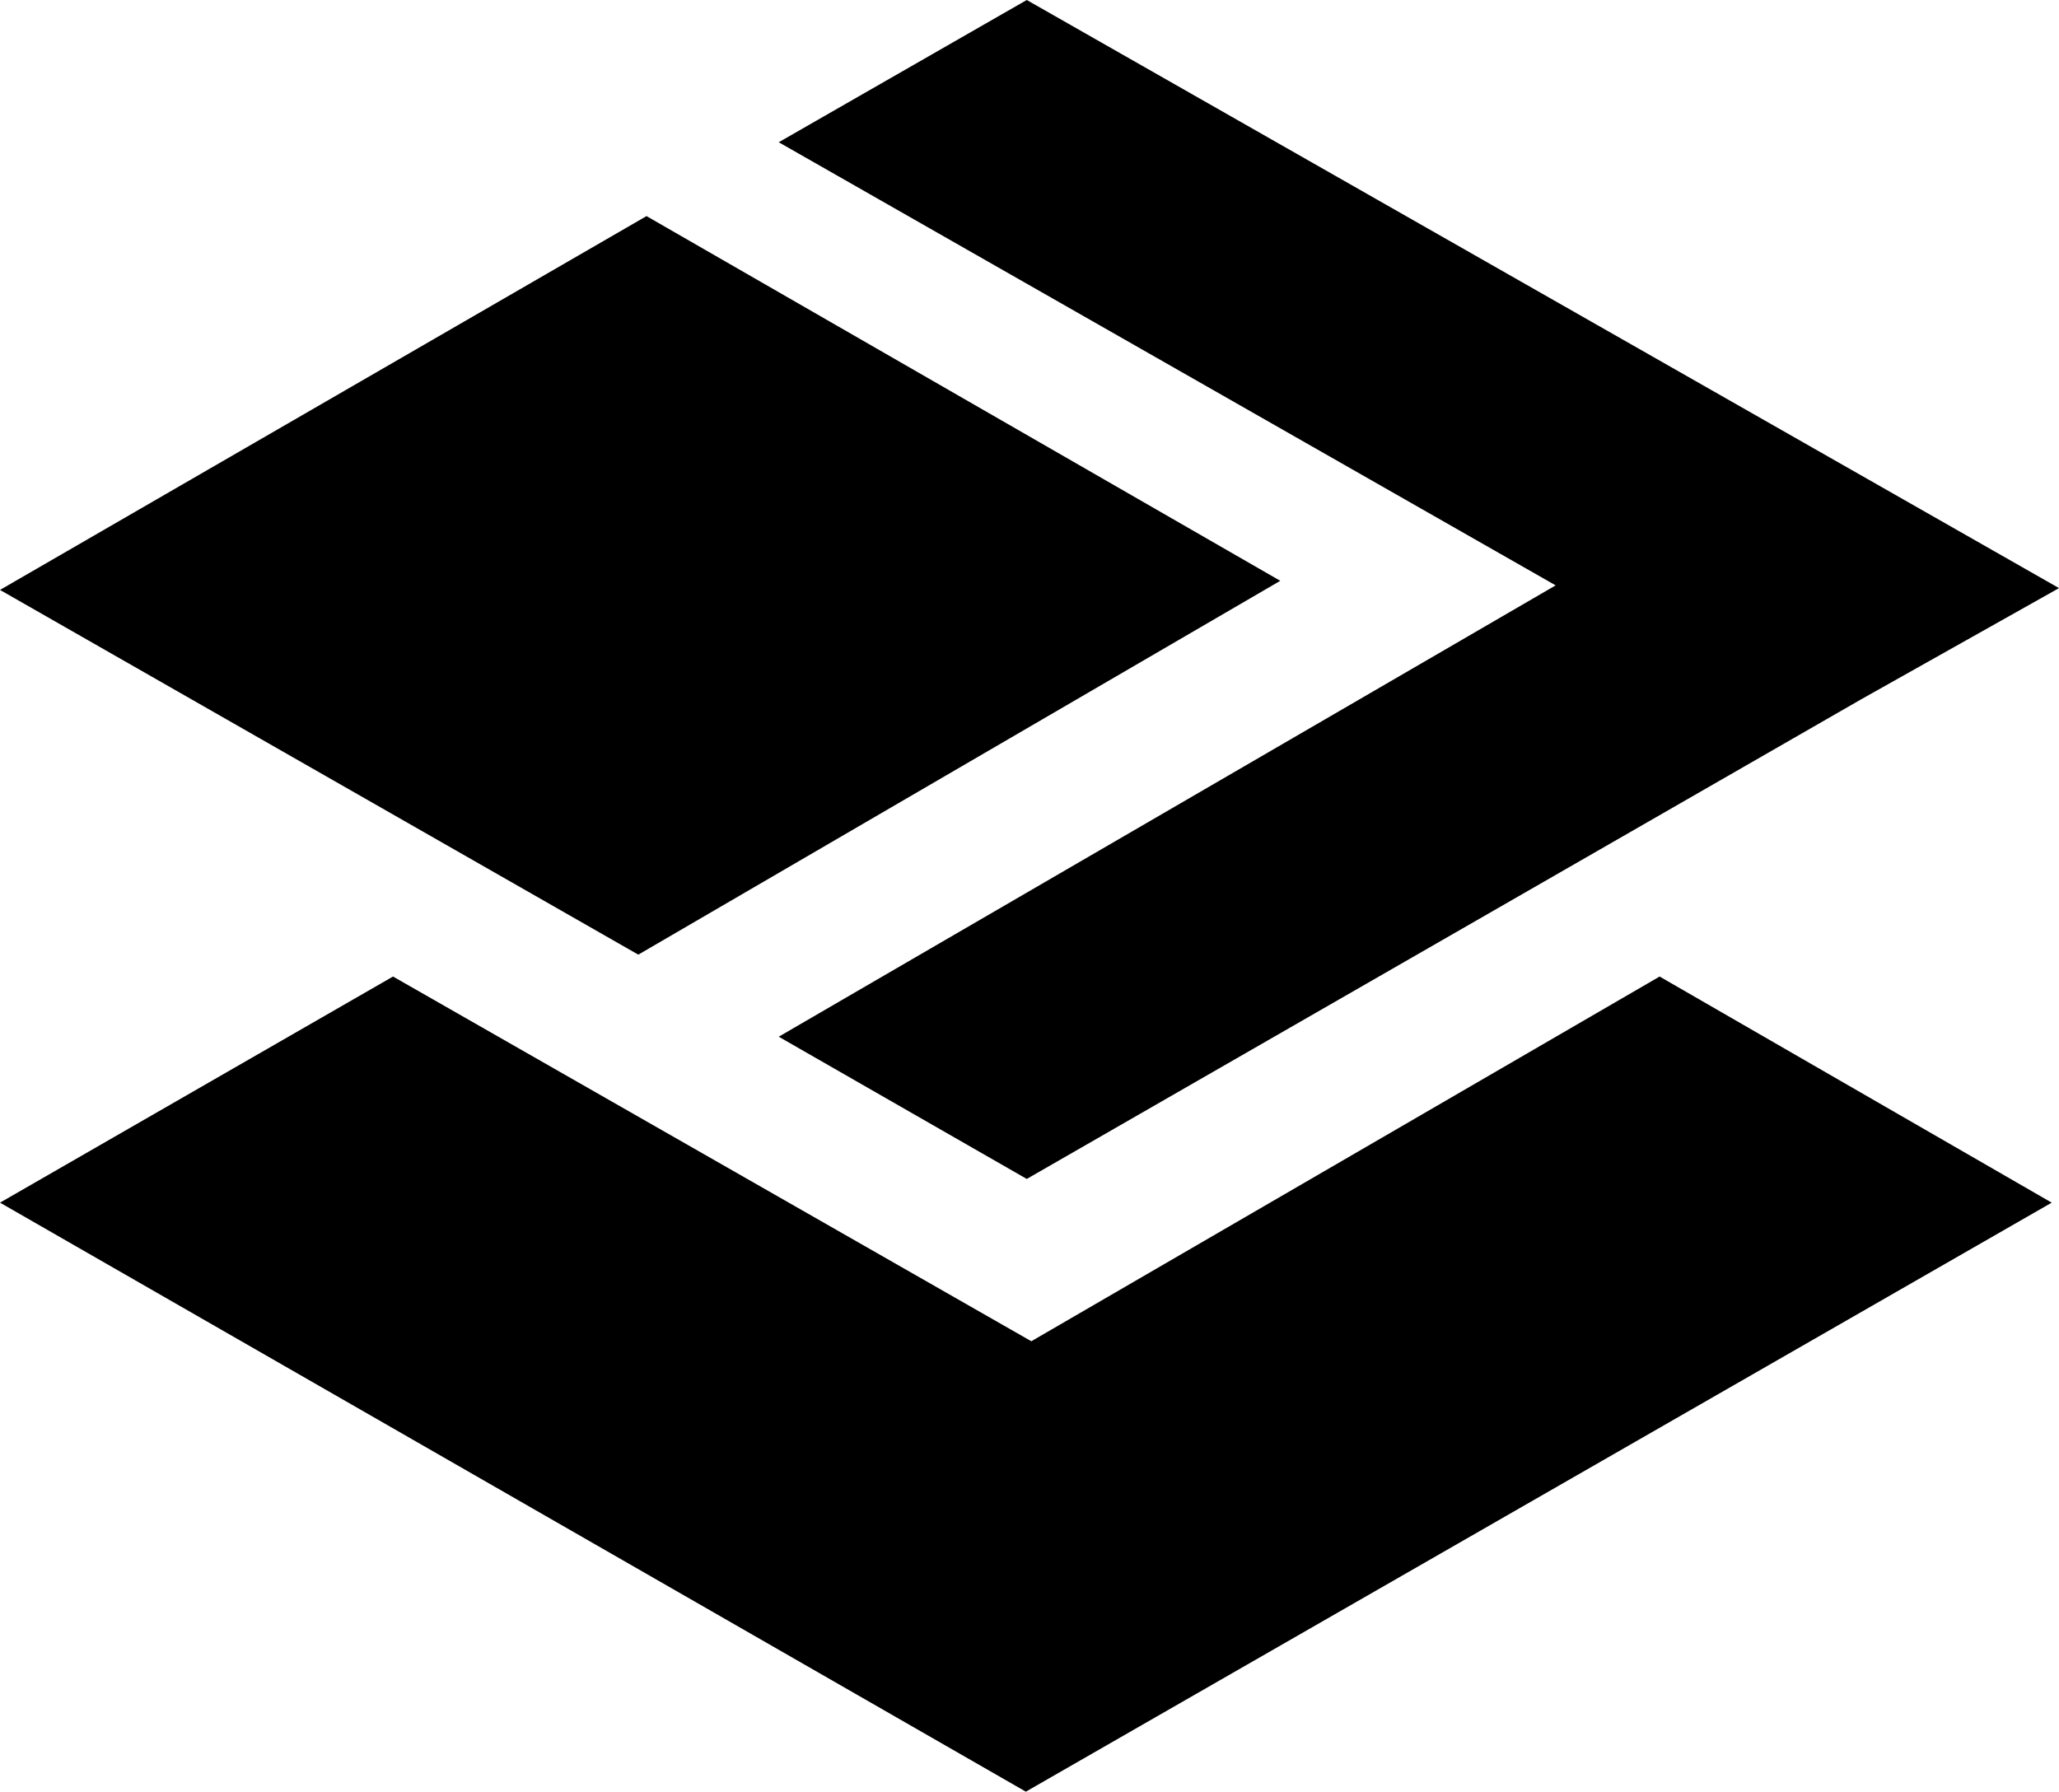
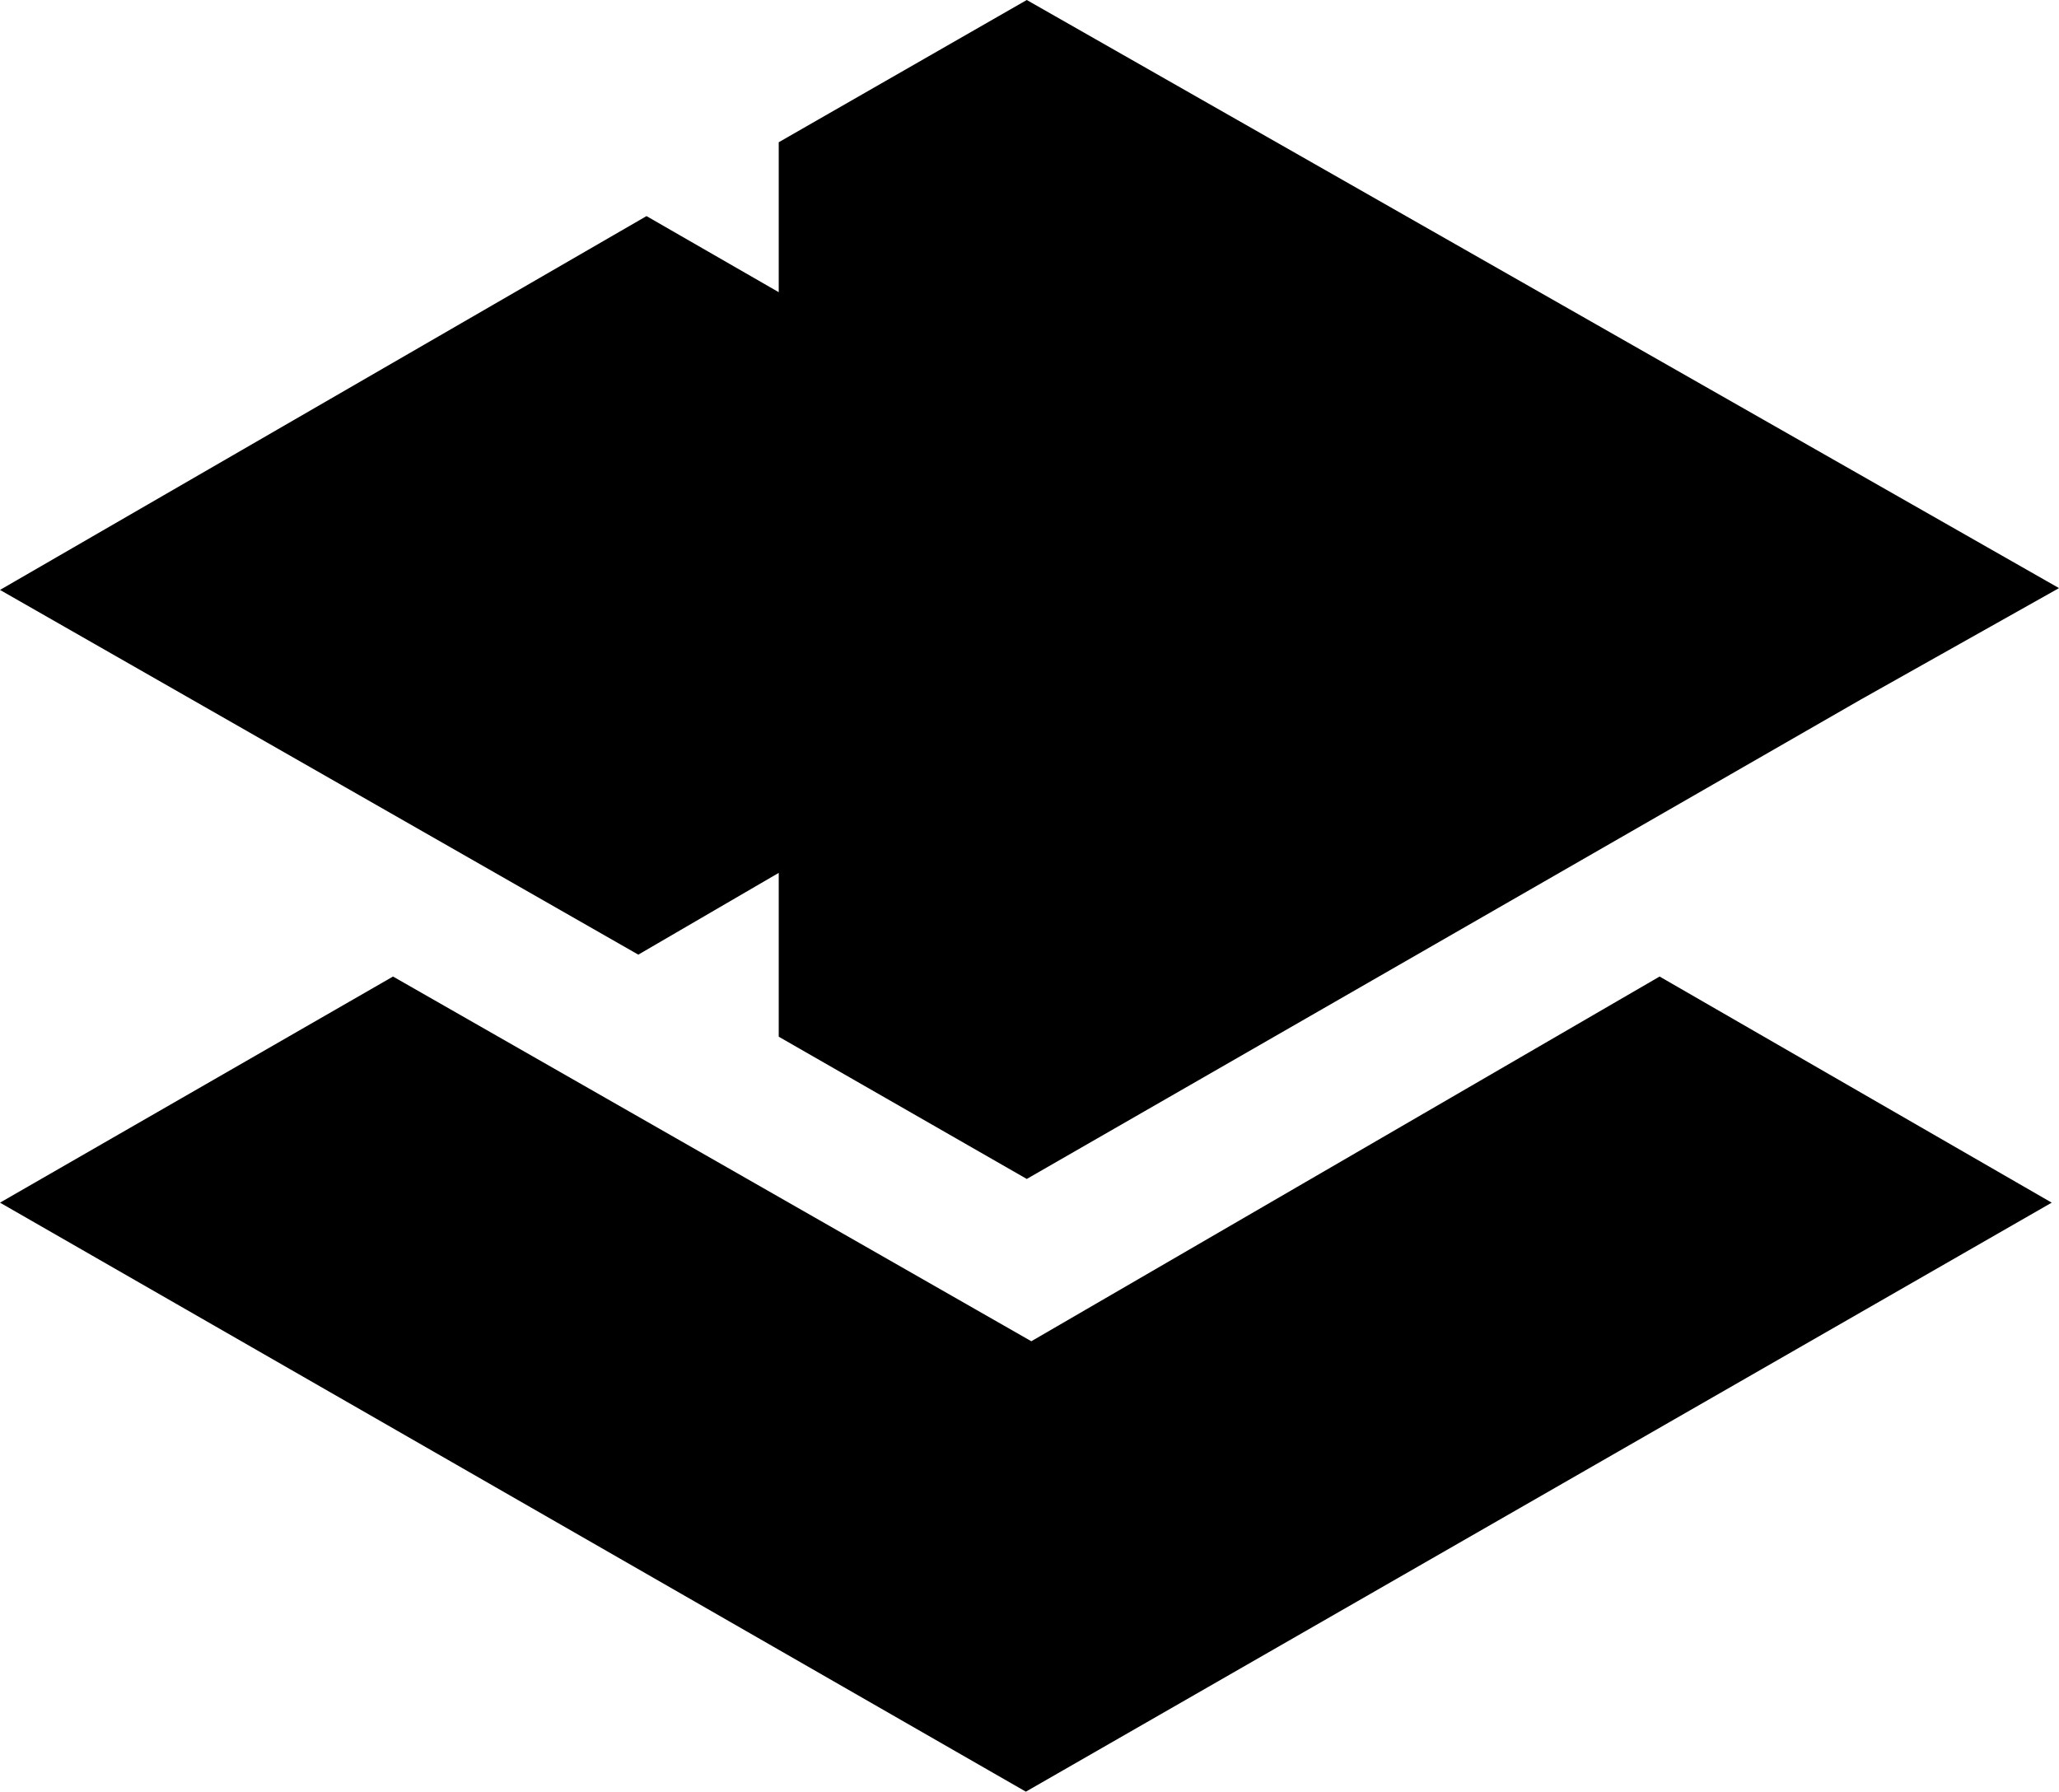
<svg xmlns="http://www.w3.org/2000/svg" viewBox="0 0 22.58 19.65">
-   <path d="M18.2 10.71l4.3 2.48-11.25 6.46L0 13.19l4.31-2.48 7 4zm-9.66.66l2.72 1.56 9.15-5.26 2.17-1.22L11.26 0 8.54 1.56l8.52 4.86zm5.5-5l-6.95-4L0 6.47l7 4z" />
+   <path d="M18.2 10.71l4.3 2.48-11.25 6.46L0 13.19l4.31-2.48 7 4zm-9.66.66l2.72 1.56 9.15-5.26 2.17-1.22L11.26 0 8.54 1.56zm5.5-5l-6.95-4L0 6.47l7 4z" />
</svg>